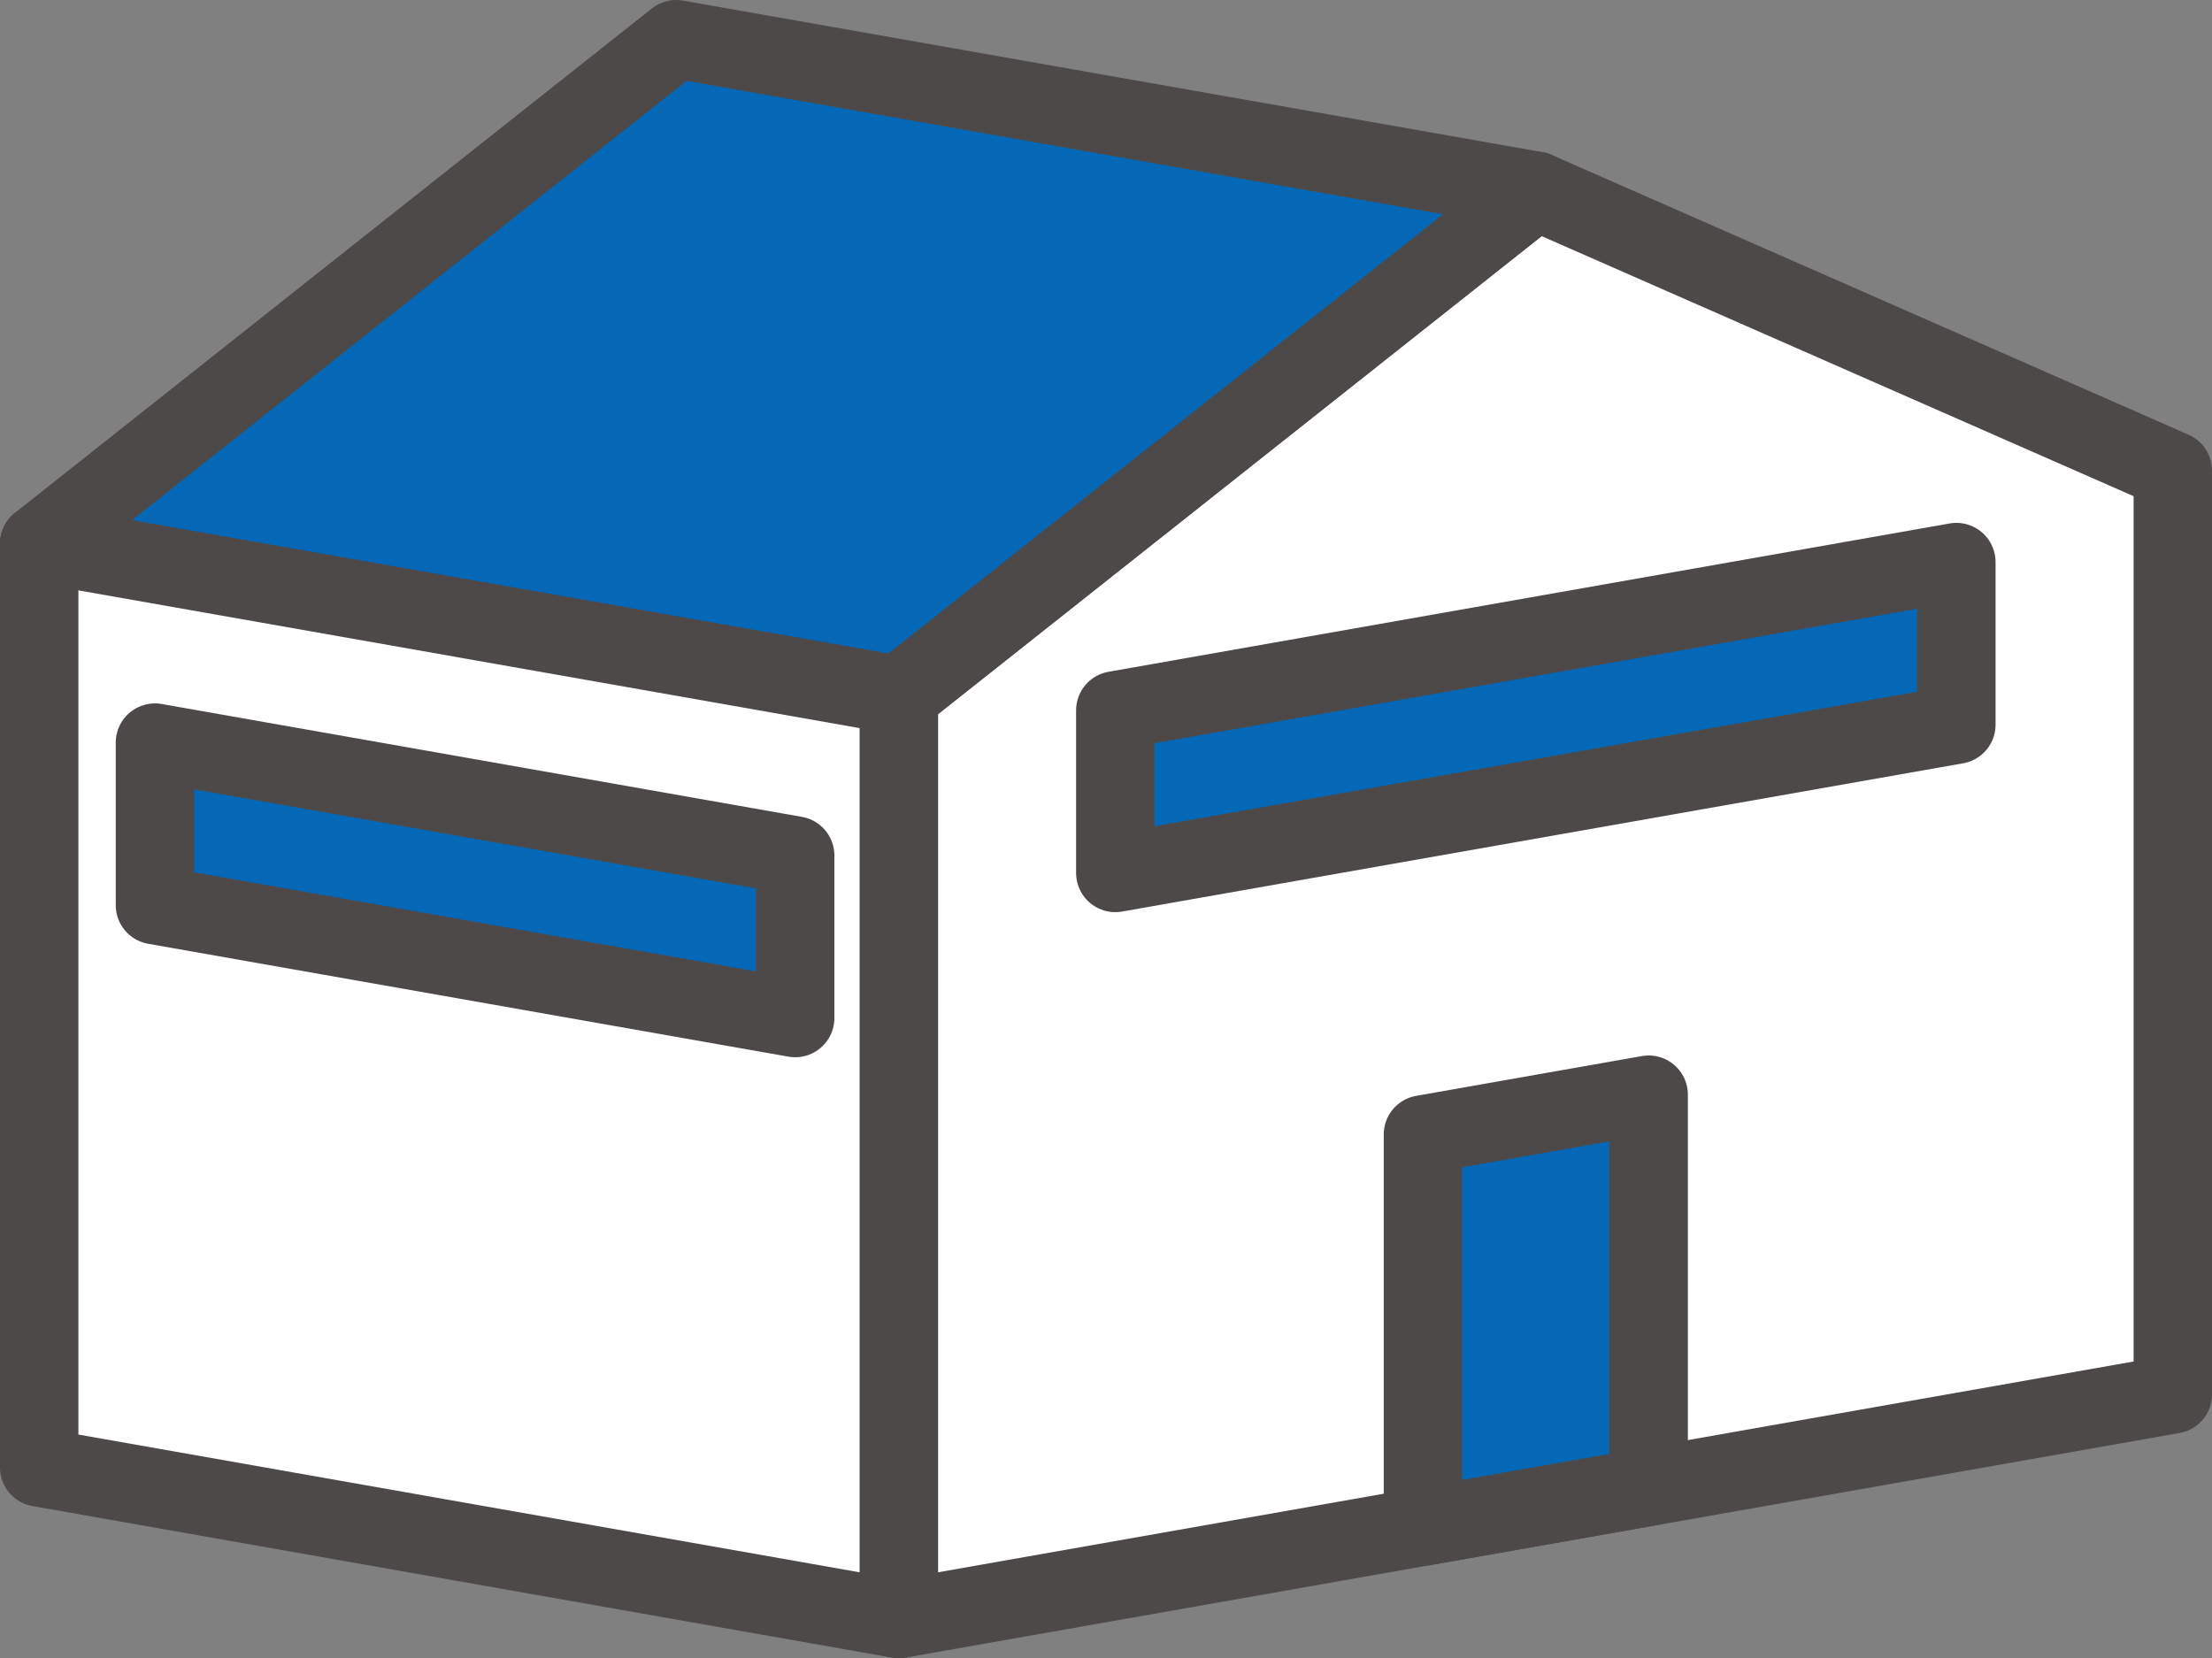
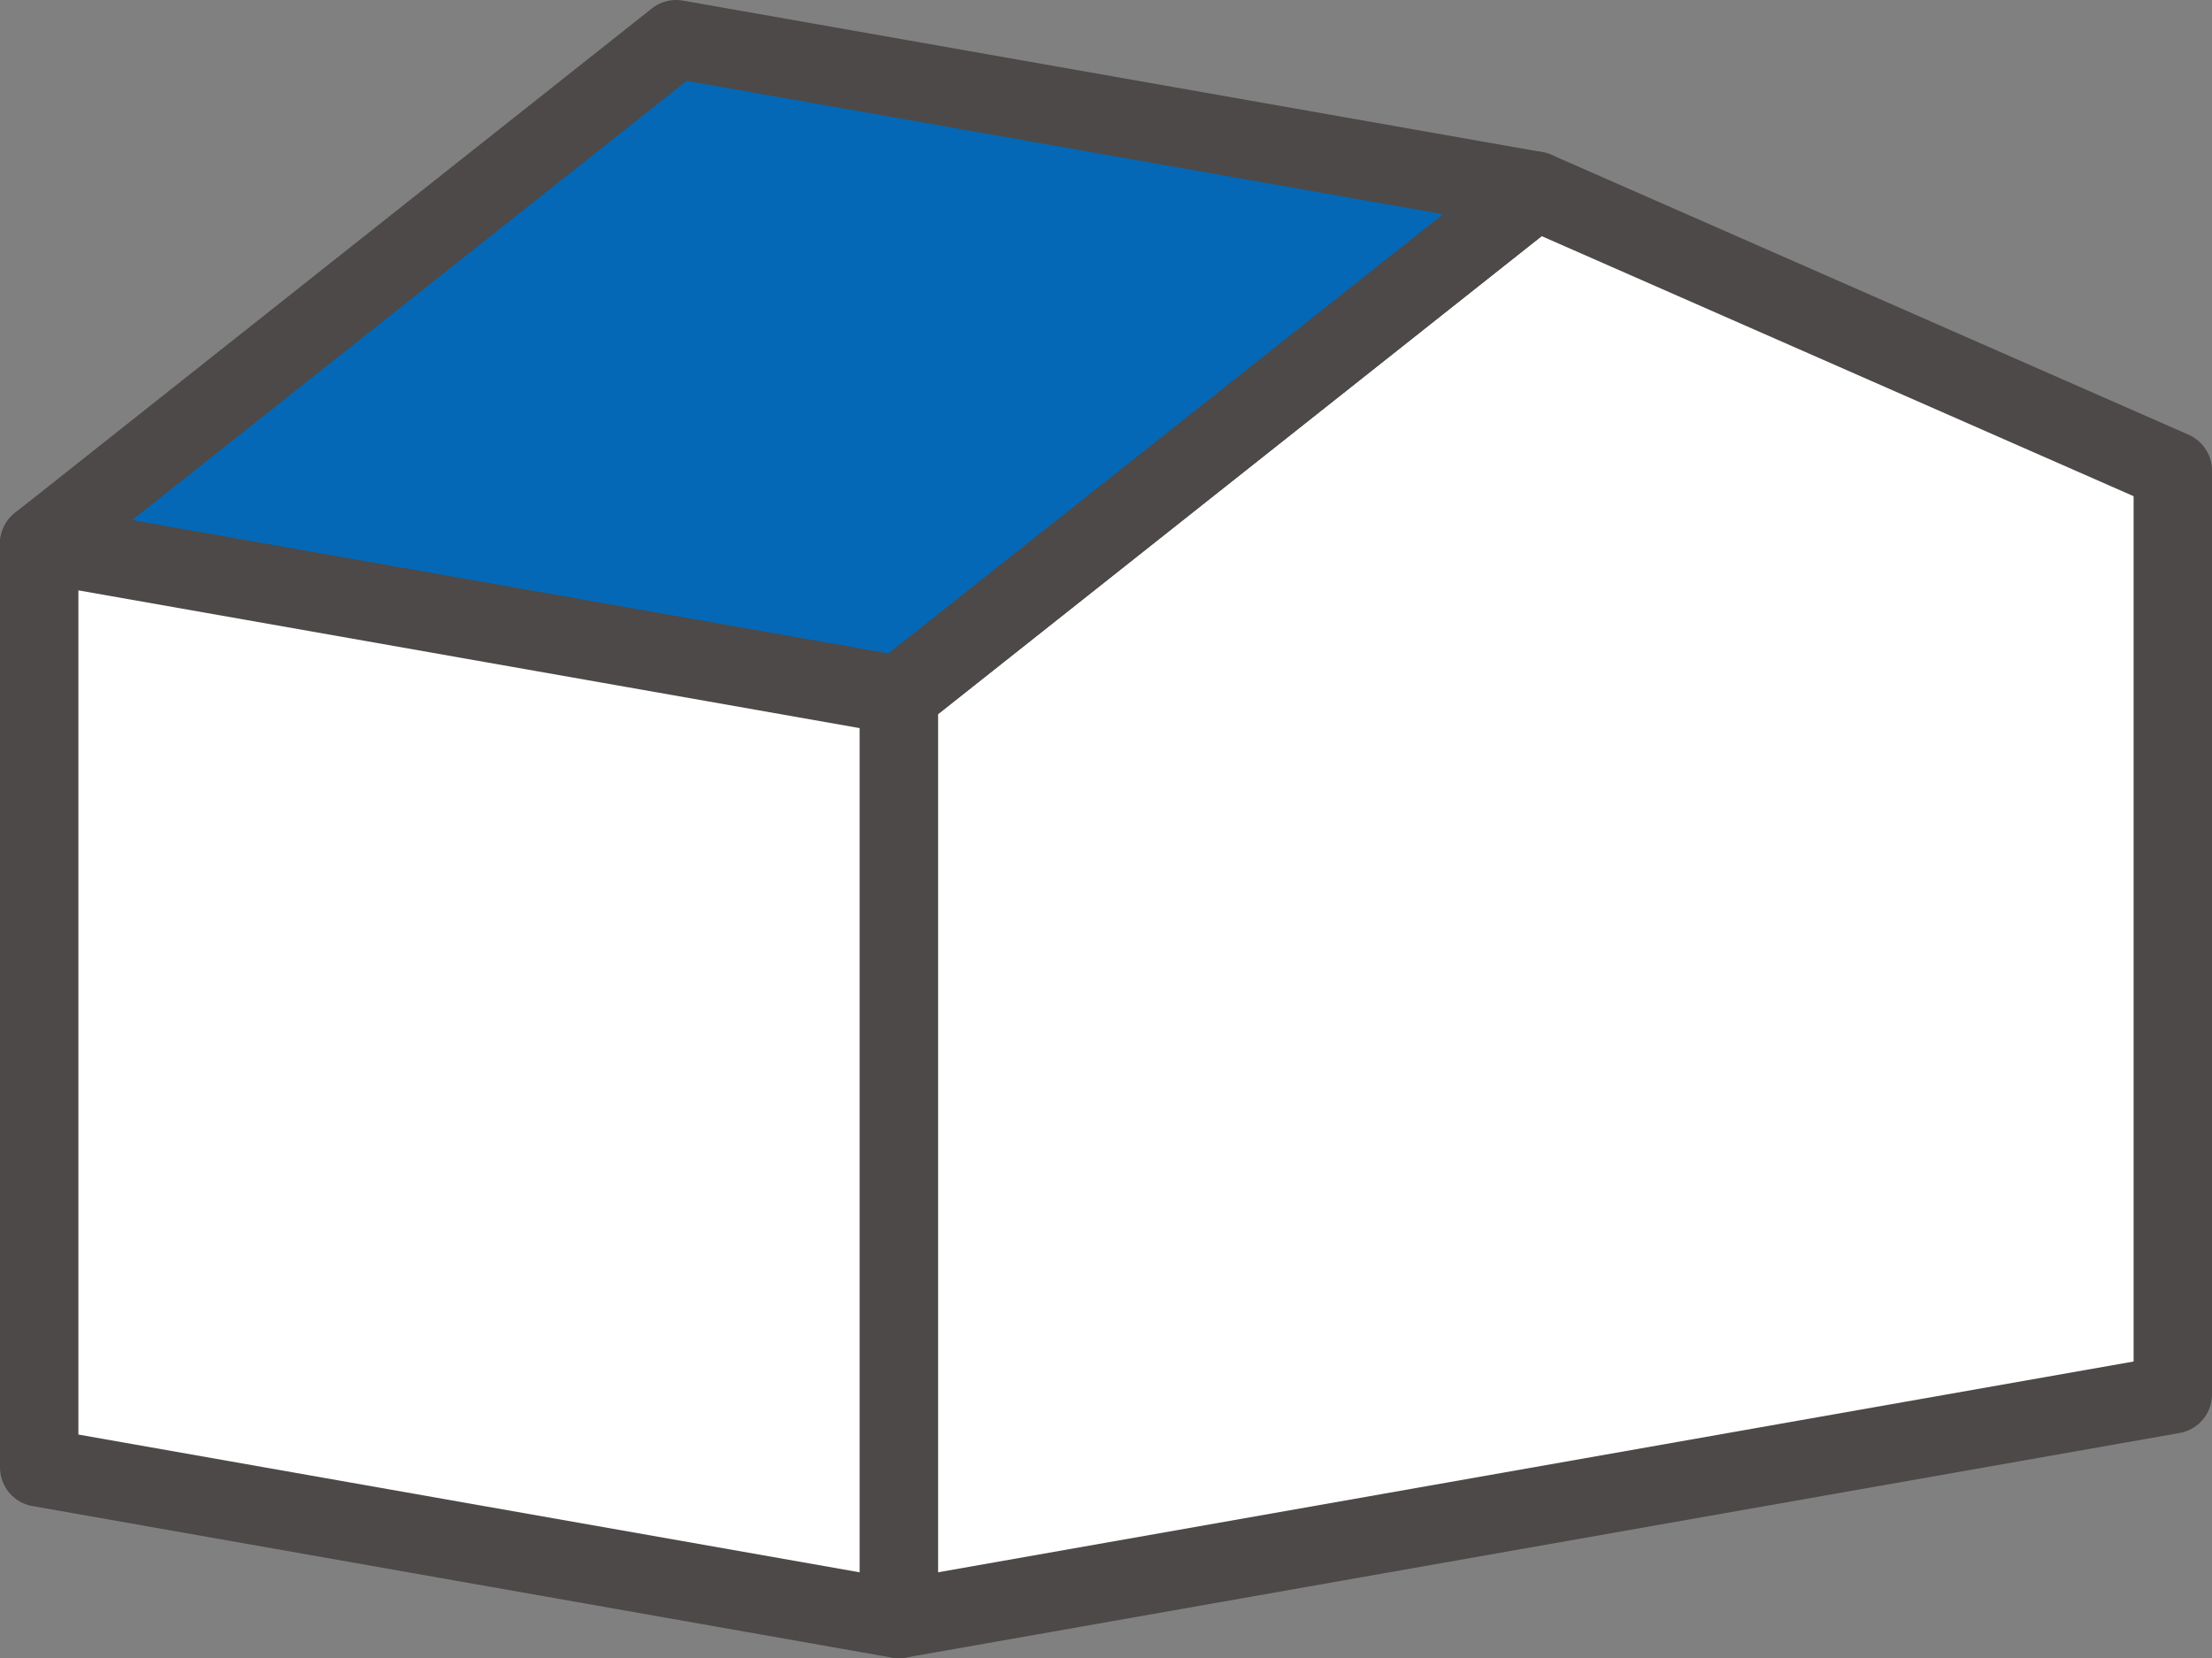
<svg xmlns="http://www.w3.org/2000/svg" width="56.434" height="42.308" viewBox="0 0 56.434 42.308">
  <rect x="0" y="0" width="56.434" height="42.308" fill="#808080" stroke="none" />
  <defs>
    <style>
      .cls-1 {
        fill: #fff;
      }

      .cls-1, .cls-2 {
        stroke: #4c4948;
        stroke-linecap: round;
        stroke-linejoin: round;
        stroke-width: 2px;
      }

      .cls-2 {
        fill: #0468b6;
      }
    </style>
  </defs>
  <g id="レイヤー_2" data-name="レイヤー 2">
    <g id="home">
      <g>
        <polygon class="cls-1" points="55.434 35.577 22.931 41.308 22.931 17.738 39.183 4.867 55.434 12.007 55.434 35.577" />
        <polygon class="cls-2" points="1 13.871 17.251 1 39.183 4.867 22.931 17.738 1 13.871" />
        <polygon class="cls-1" points="1 37.441 22.931 41.308 22.931 17.738 1 13.871 1 37.441" />
-         <polygon class="cls-2" points="42.062 37.935 36.303 38.951 36.303 28.945 42.062 27.93 42.062 37.935" />
-         <polygon class="cls-2" points="49.912 18.49 28.454 22.273 28.454 18.125 49.912 14.341 49.912 18.49" />
-         <polygon class="cls-2" points="20.287 25.975 3.953 23.095 3.953 18.947 20.287 21.827 20.287 25.975" />
      </g>
    </g>
  </g>
</svg>